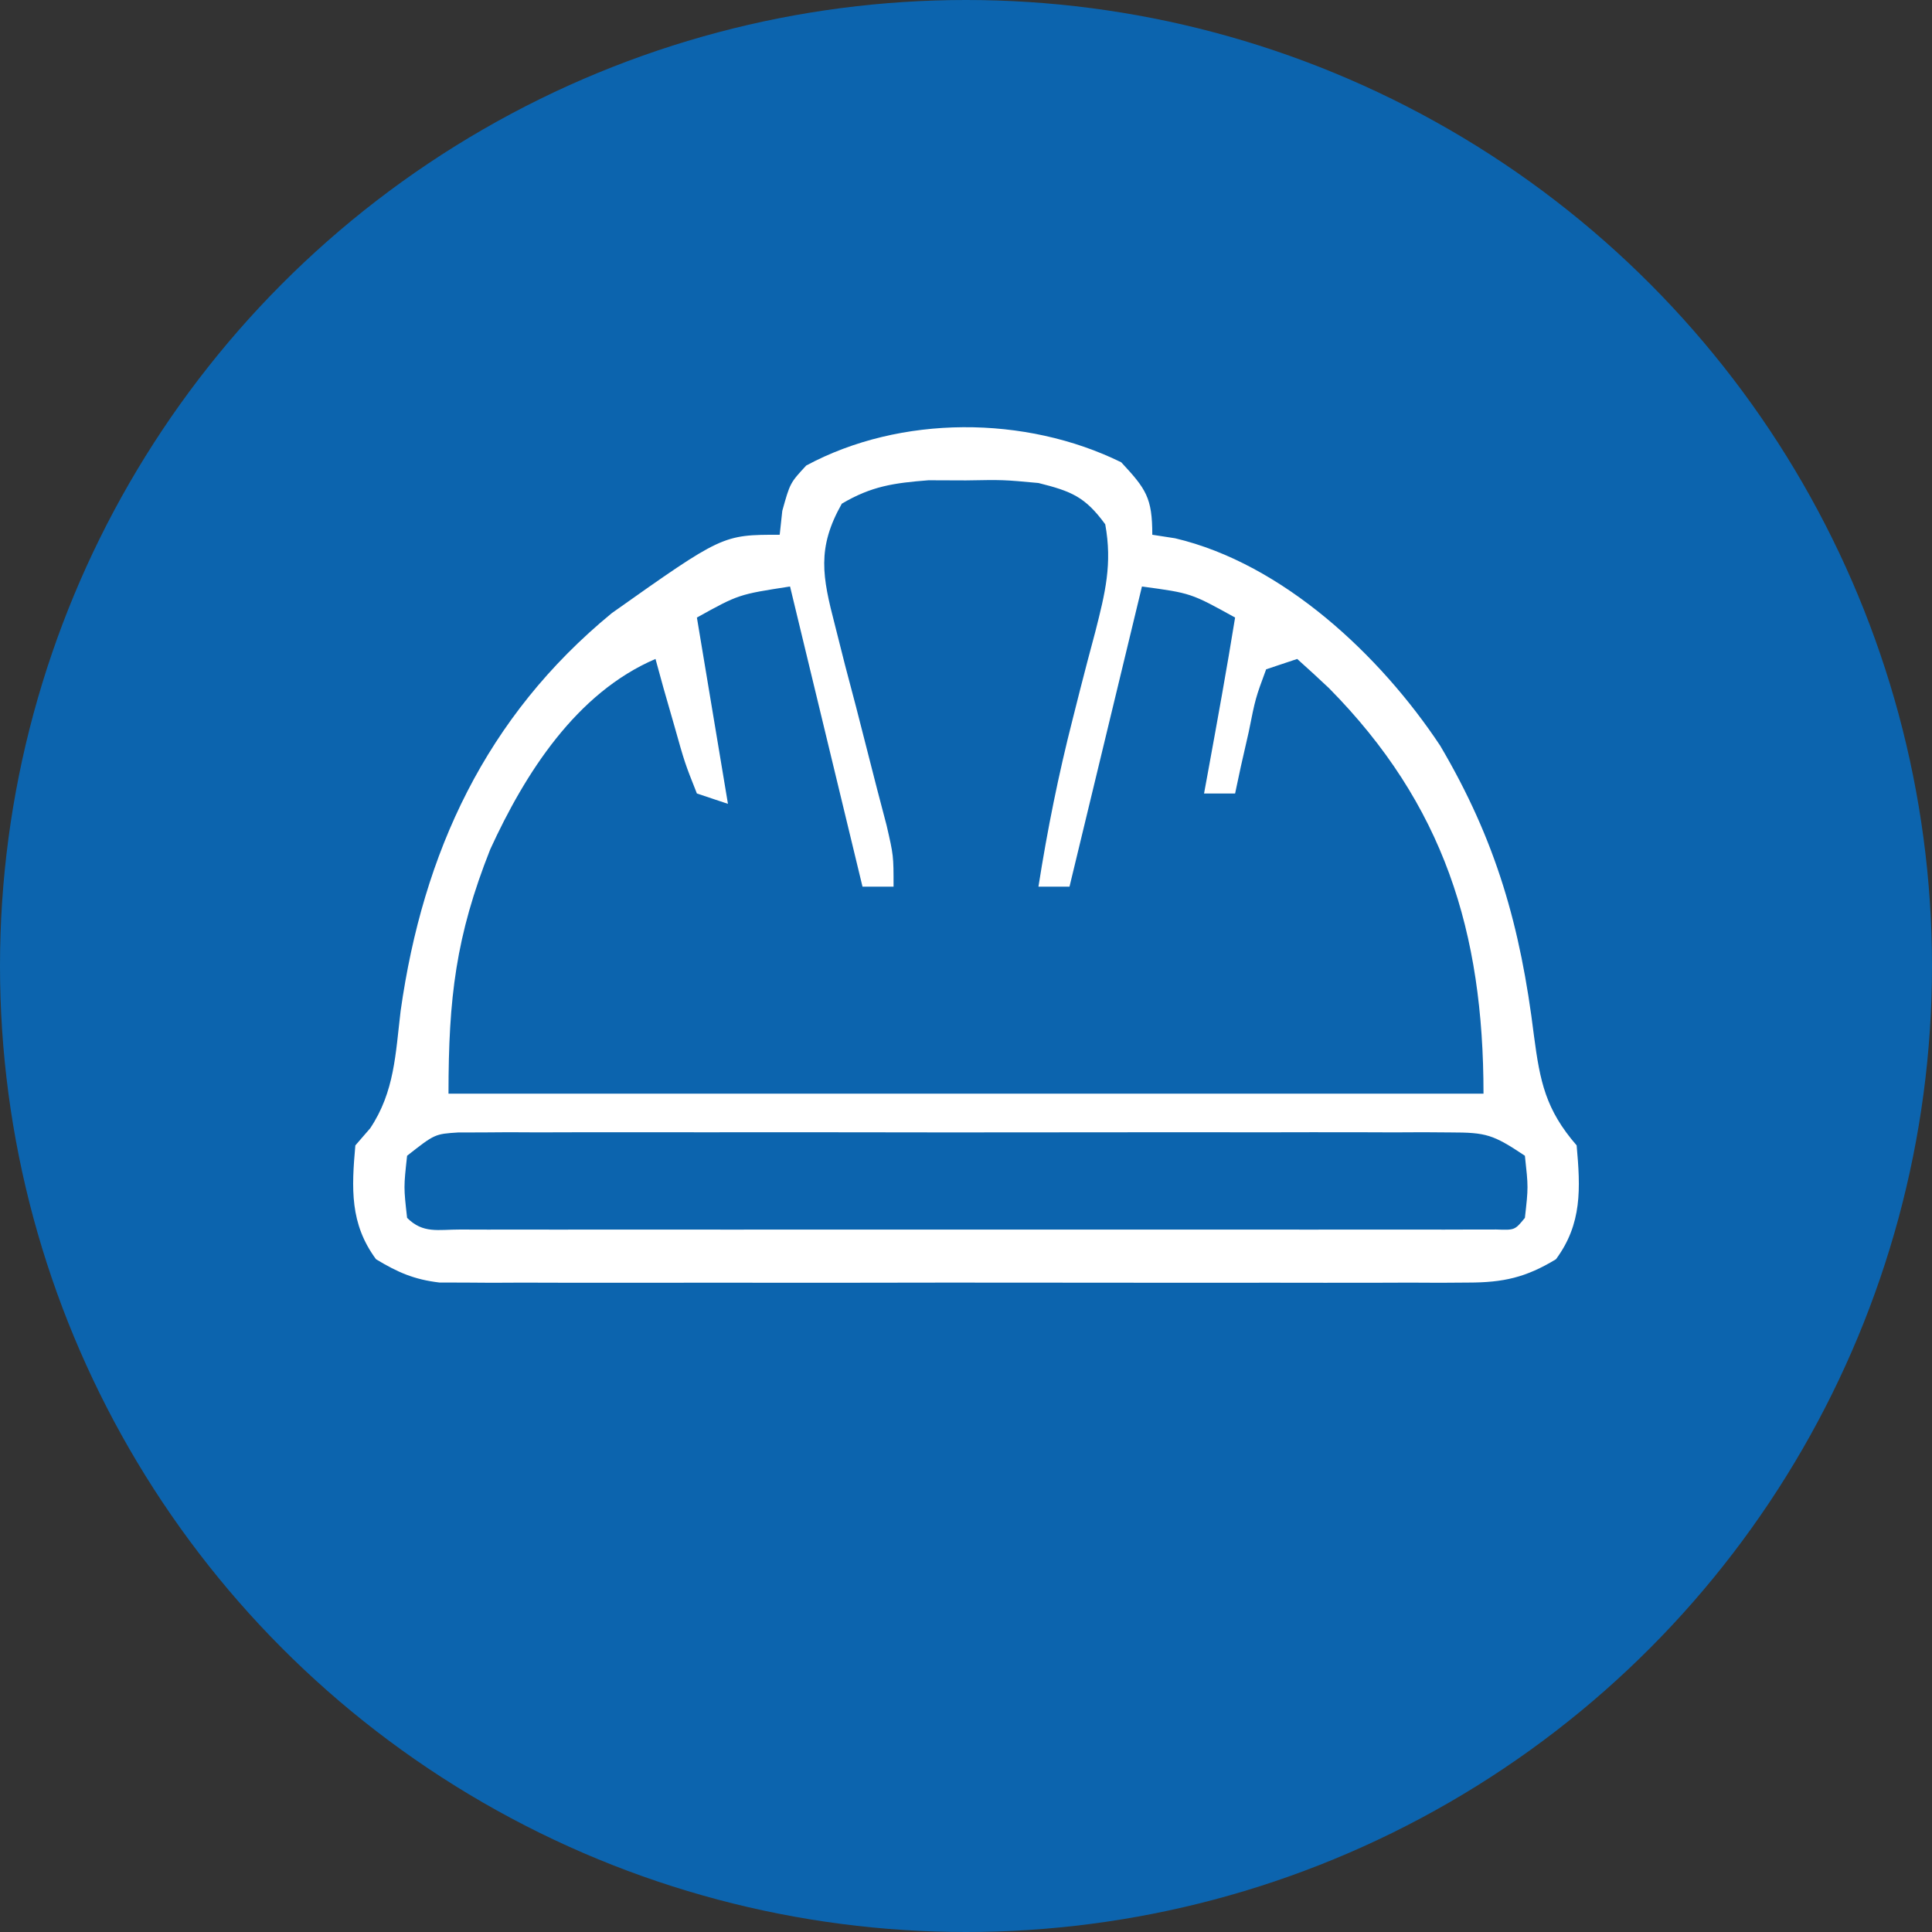
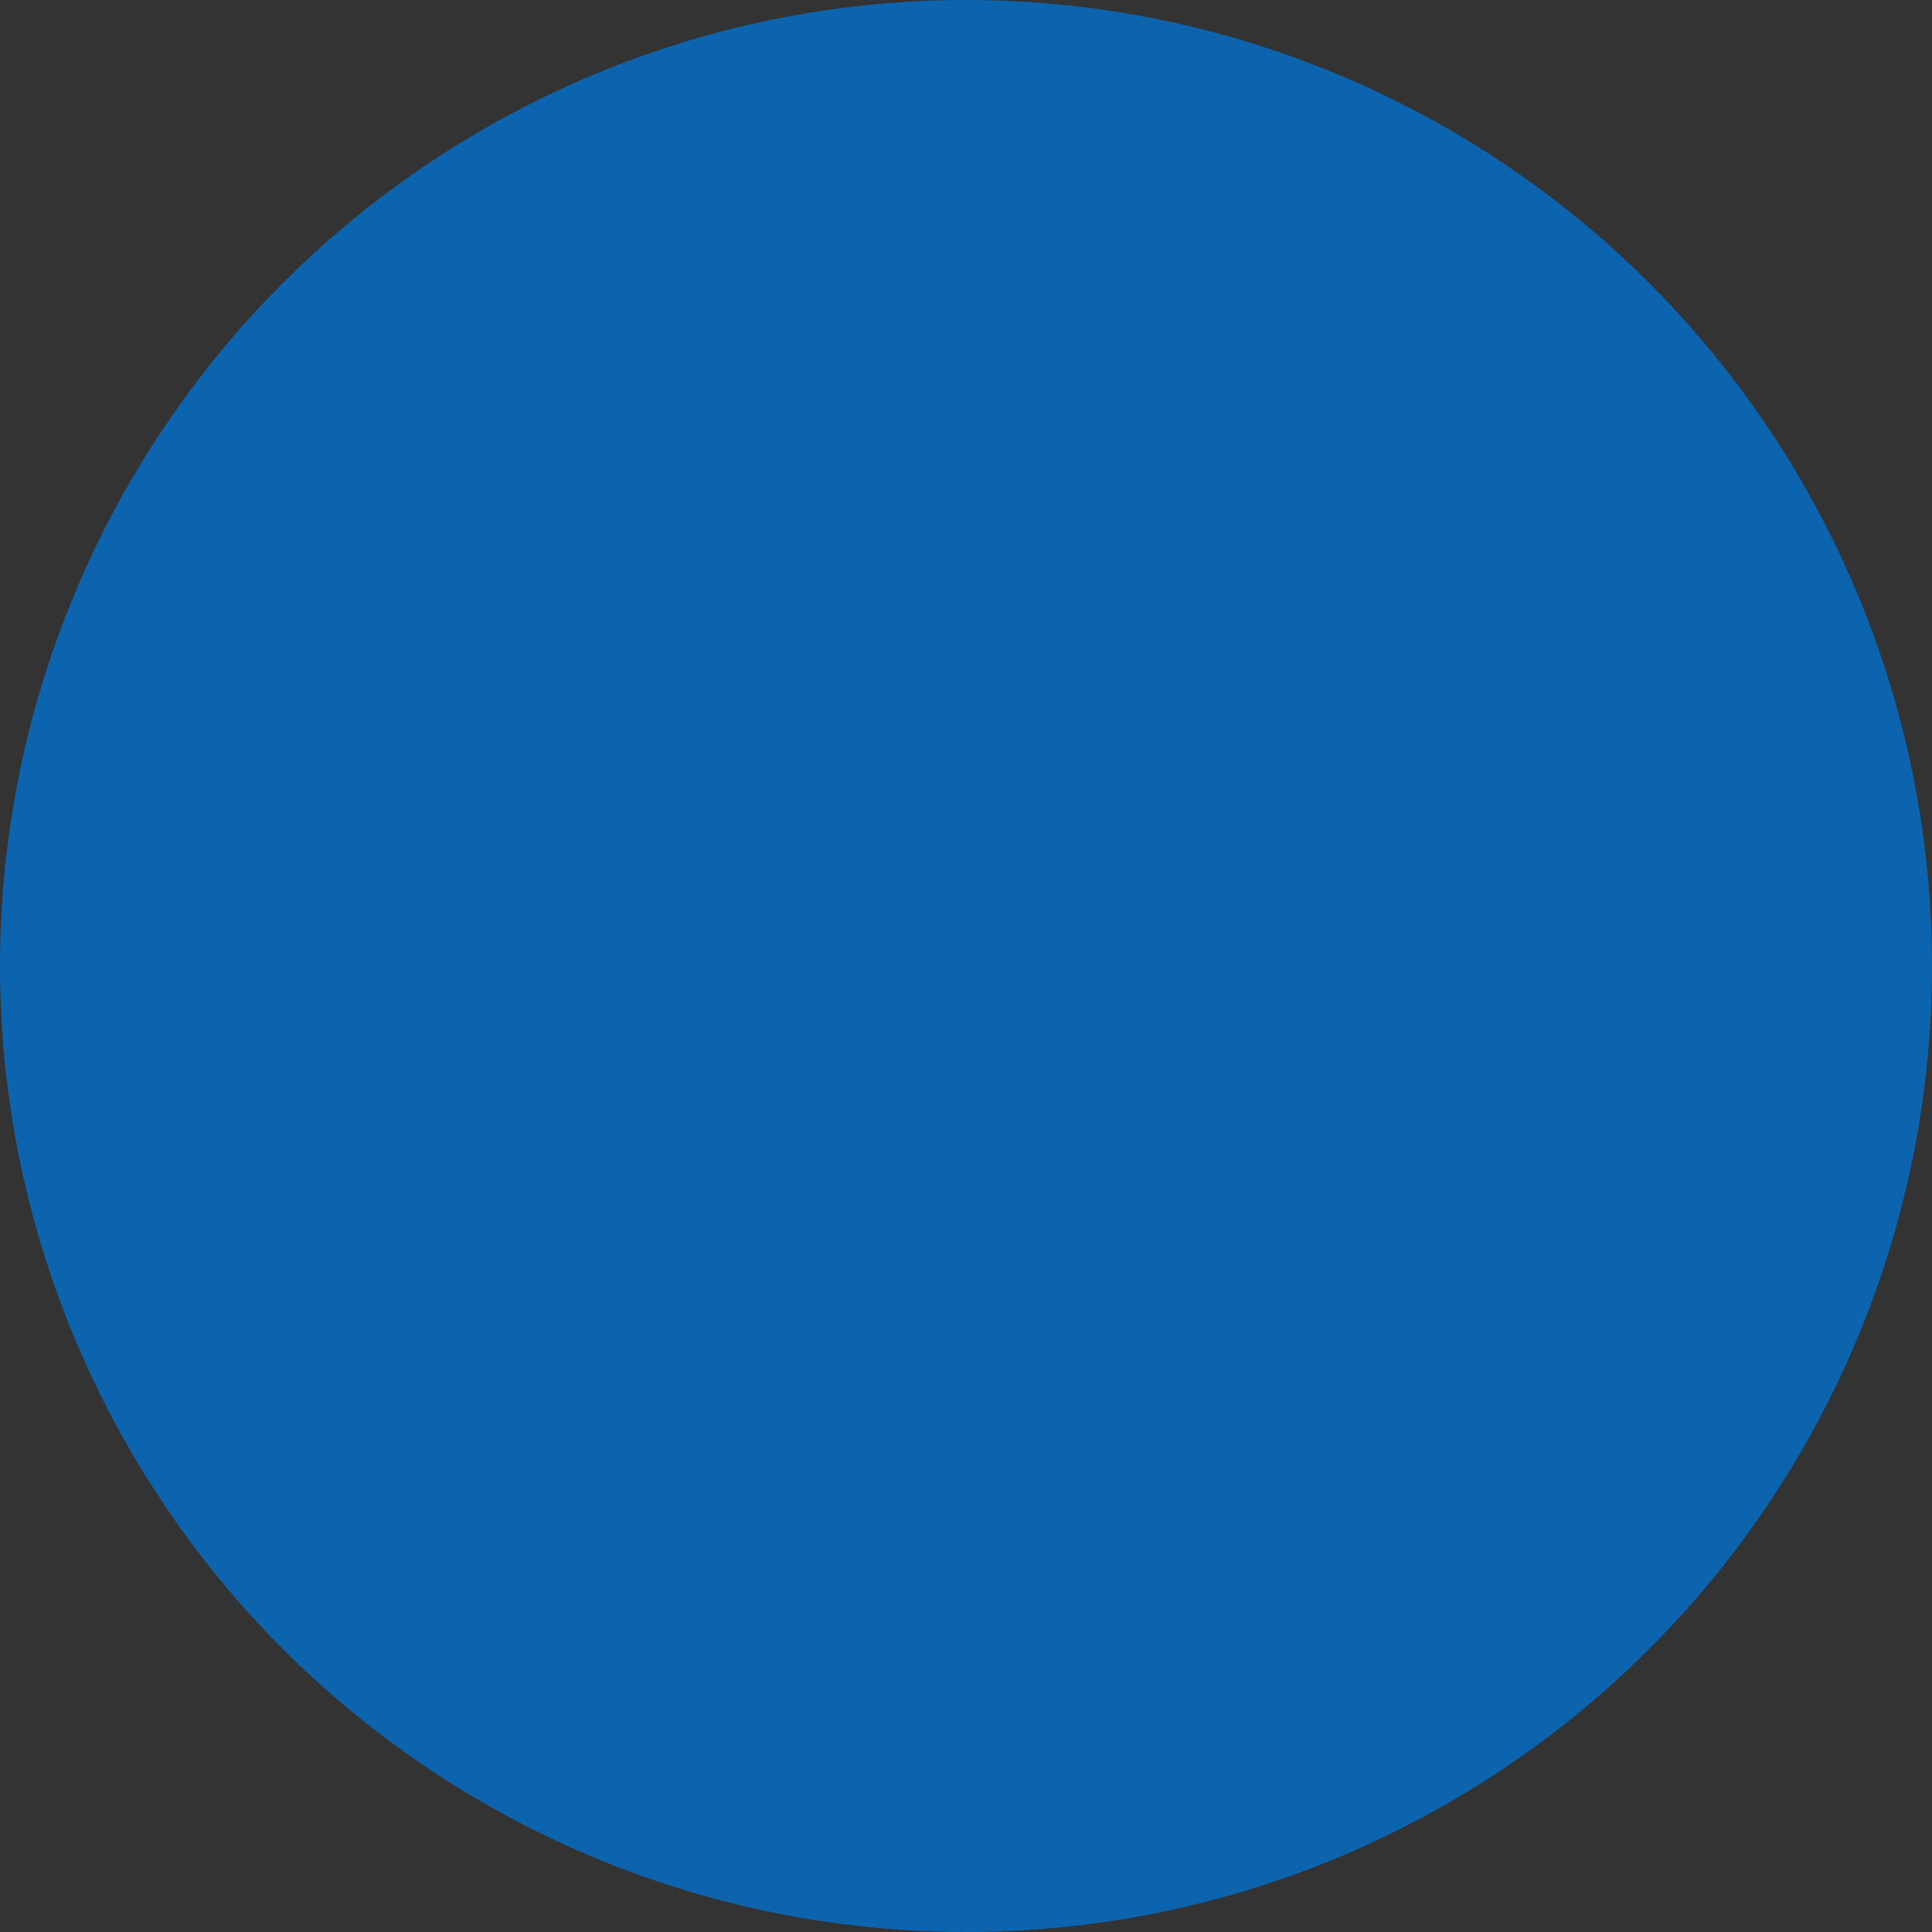
<svg xmlns="http://www.w3.org/2000/svg" width="70" height="70" viewBox="0 0 70 70" fill="none">
  <rect x="0" y="0" width="70" height="70" fill="#333333" stroke="none" />
  <circle cx="35" cy="35" r="35" fill="#0C64AE" />
-   <path d="M40.625 16.75C41.523 17.717 41.75 18.032 41.75 19.375C42.023 19.417 42.296 19.459 42.577 19.503C46.489 20.426 50.02 23.757 52.18 27.016C54.214 30.463 55.091 33.573 55.578 37.525C55.798 39.189 55.998 40.2 57.125 41.5C57.264 43.054 57.328 44.338 56.375 45.625C55.282 46.288 54.467 46.469 53.196 46.47C52.694 46.474 52.694 46.474 52.183 46.477C51.819 46.475 51.455 46.474 51.08 46.472C50.502 46.474 50.502 46.474 49.912 46.476C48.637 46.479 47.361 46.477 46.086 46.475C45.201 46.475 44.315 46.476 43.43 46.477C41.574 46.478 39.718 46.476 37.862 46.473C35.481 46.469 33.1 46.471 30.719 46.476C28.891 46.478 27.062 46.477 25.233 46.475C24.356 46.475 23.478 46.476 22.6 46.477C21.373 46.479 20.147 46.476 18.921 46.472C18.557 46.474 18.193 46.475 17.818 46.477C17.484 46.475 17.149 46.472 16.805 46.47C16.515 46.47 16.225 46.47 15.927 46.469C15.011 46.362 14.411 46.101 13.625 45.625C12.672 44.338 12.737 43.054 12.875 41.5C13.053 41.295 13.23 41.09 13.413 40.879C14.297 39.556 14.329 38.183 14.516 36.625C15.326 30.889 17.6 25.966 22.168 22.214C26.18 19.375 26.18 19.375 28.25 19.375C28.281 19.089 28.312 18.803 28.344 18.508C28.625 17.5 28.625 17.5 29.211 16.867C32.627 15.028 37.153 15.043 40.625 16.75ZM30.5 18.25C29.589 19.863 29.796 20.893 30.251 22.648C30.372 23.127 30.493 23.607 30.618 24.101C30.75 24.604 30.883 25.107 31.016 25.61C31.271 26.598 31.523 27.588 31.775 28.577C31.947 29.234 31.947 29.234 32.123 29.904C32.375 31 32.375 31 32.375 32.125C32.004 32.125 31.633 32.125 31.25 32.125C30.384 28.536 29.518 24.948 28.625 21.25C26.761 21.537 26.761 21.537 25.25 22.375C25.807 25.716 25.807 25.716 26.375 29.125C26.004 29.001 25.633 28.878 25.25 28.75C24.812 27.647 24.812 27.647 24.43 26.289C24.301 25.84 24.172 25.391 24.039 24.928C23.896 24.407 23.896 24.407 23.75 23.875C20.878 25.103 19.022 28.024 17.762 30.774C16.517 33.914 16.25 36.147 16.25 39.625C28.625 39.625 41 39.625 53.75 39.625C53.75 33.766 52.315 29.147 48.149 24.93C47.77 24.574 47.389 24.221 47 23.875C46.444 24.061 46.444 24.061 45.875 24.25C45.488 25.297 45.488 25.297 45.243 26.523C45.148 26.938 45.054 27.352 44.957 27.779C44.889 28.099 44.821 28.42 44.75 28.75C44.379 28.75 44.008 28.75 43.625 28.75C43.675 28.478 43.725 28.207 43.776 27.927C44.114 26.078 44.45 24.23 44.75 22.375C43.151 21.49 43.151 21.49 41.375 21.25C40.509 24.839 39.643 28.428 38.75 32.125C38.379 32.125 38.008 32.125 37.625 32.125C37.947 30.072 38.354 28.052 38.869 26.039C38.957 25.691 39.045 25.343 39.135 24.985C39.315 24.283 39.498 23.581 39.687 22.882C40.043 21.48 40.306 20.432 40.045 18.997C39.319 18.001 38.82 17.799 37.625 17.5C36.346 17.382 36.346 17.382 35 17.406C34.552 17.404 34.103 17.402 33.641 17.401C32.391 17.499 31.577 17.612 30.5 18.25ZM14.75 41.875C14.625 43.016 14.625 43.016 14.75 44.125C15.33 44.705 15.87 44.547 16.677 44.548C17.012 44.549 17.346 44.55 17.691 44.551C18.06 44.55 18.43 44.549 18.811 44.549C19.392 44.55 19.392 44.55 19.984 44.551C21.271 44.552 22.558 44.551 23.844 44.55C24.734 44.55 25.624 44.55 26.513 44.551C28.381 44.551 30.248 44.551 32.116 44.549C34.516 44.547 36.916 44.548 39.316 44.55C41.154 44.552 42.992 44.551 44.83 44.55C45.715 44.55 46.6 44.55 47.486 44.551C48.72 44.552 49.955 44.551 51.19 44.549C51.56 44.549 51.929 44.55 52.31 44.551C52.645 44.55 52.979 44.549 53.324 44.548C53.762 44.547 53.762 44.547 54.209 44.547C54.885 44.572 54.885 44.572 55.25 44.125C55.375 43.016 55.375 43.016 55.25 41.875C54.092 41.103 53.854 41.031 52.545 41.03C52.063 41.027 52.063 41.027 51.571 41.023C51.219 41.025 50.867 41.026 50.504 41.028C50.133 41.027 49.761 41.025 49.379 41.024C48.148 41.021 46.918 41.023 45.688 41.026C44.835 41.025 43.981 41.024 43.128 41.023C41.339 41.022 39.55 41.024 37.76 41.027C35.464 41.032 33.167 41.029 30.871 41.025C29.109 41.022 27.346 41.023 25.584 41.025C24.737 41.025 23.89 41.025 23.044 41.023C21.861 41.021 20.679 41.024 19.497 41.028C19.145 41.026 18.793 41.025 18.43 41.023C18.108 41.026 17.787 41.028 17.455 41.03C17.176 41.03 16.896 41.03 16.608 41.031C15.754 41.086 15.754 41.086 14.75 41.875Z" fill="white" />
</svg>